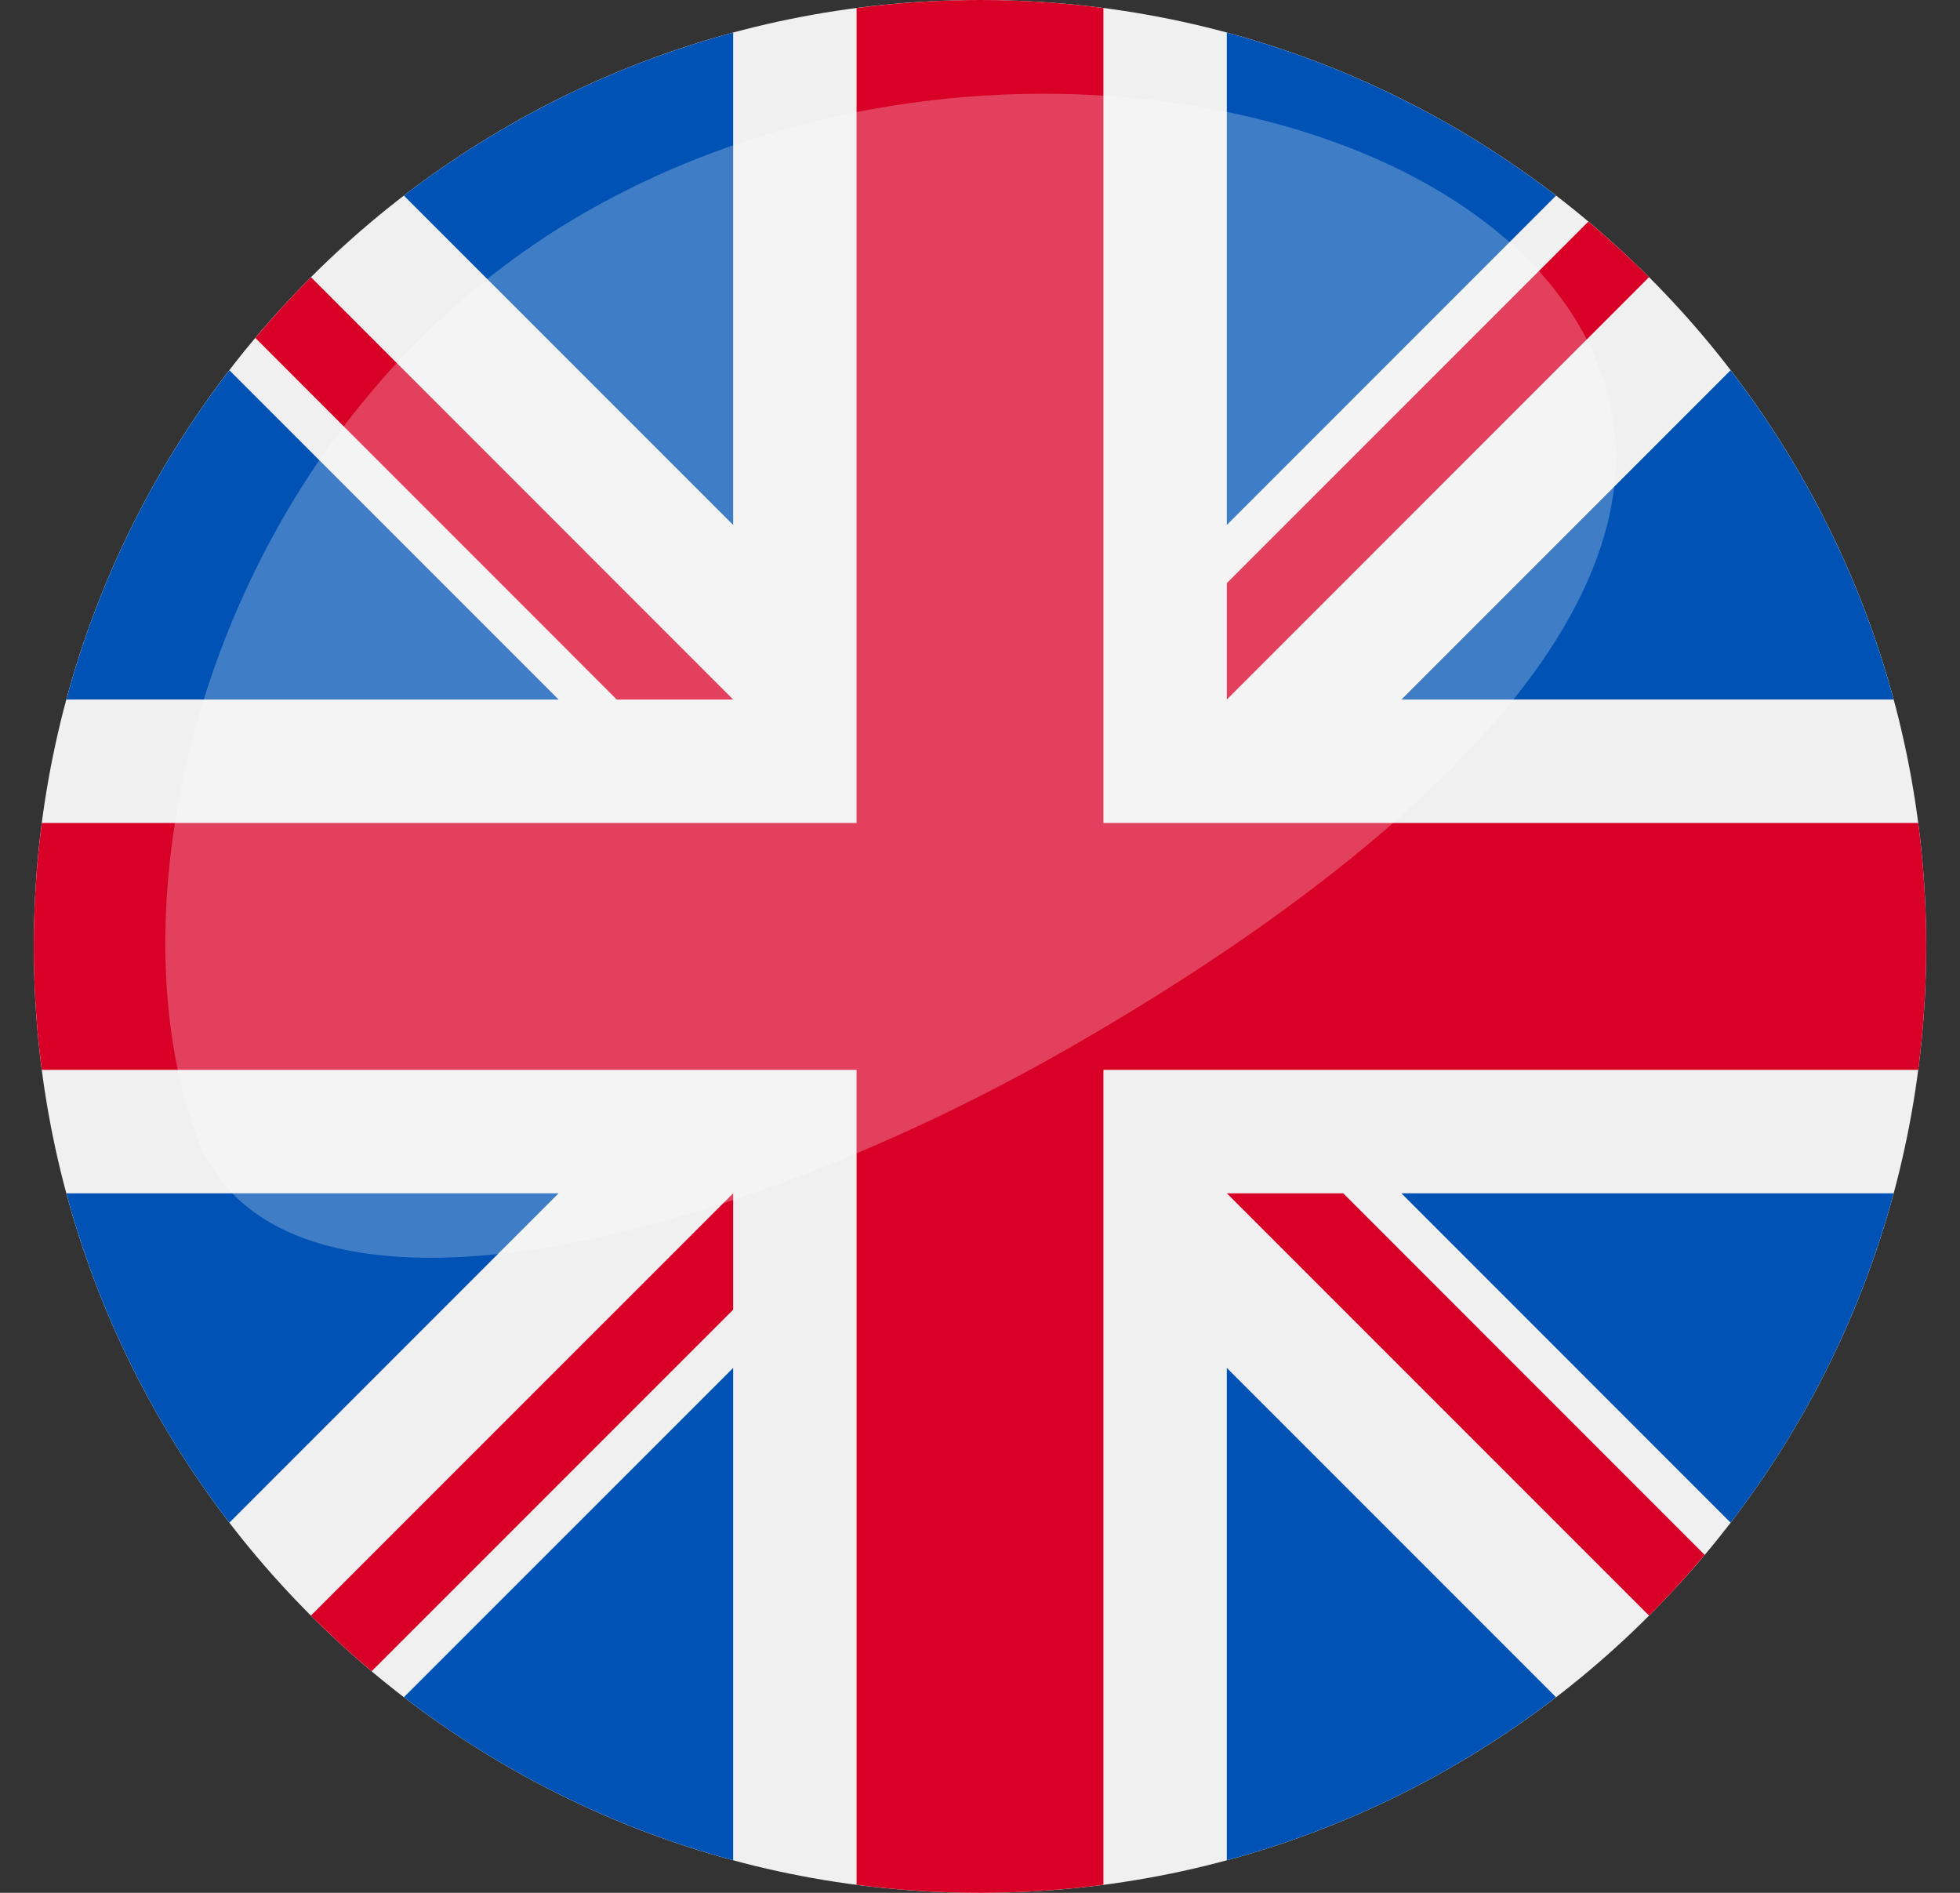
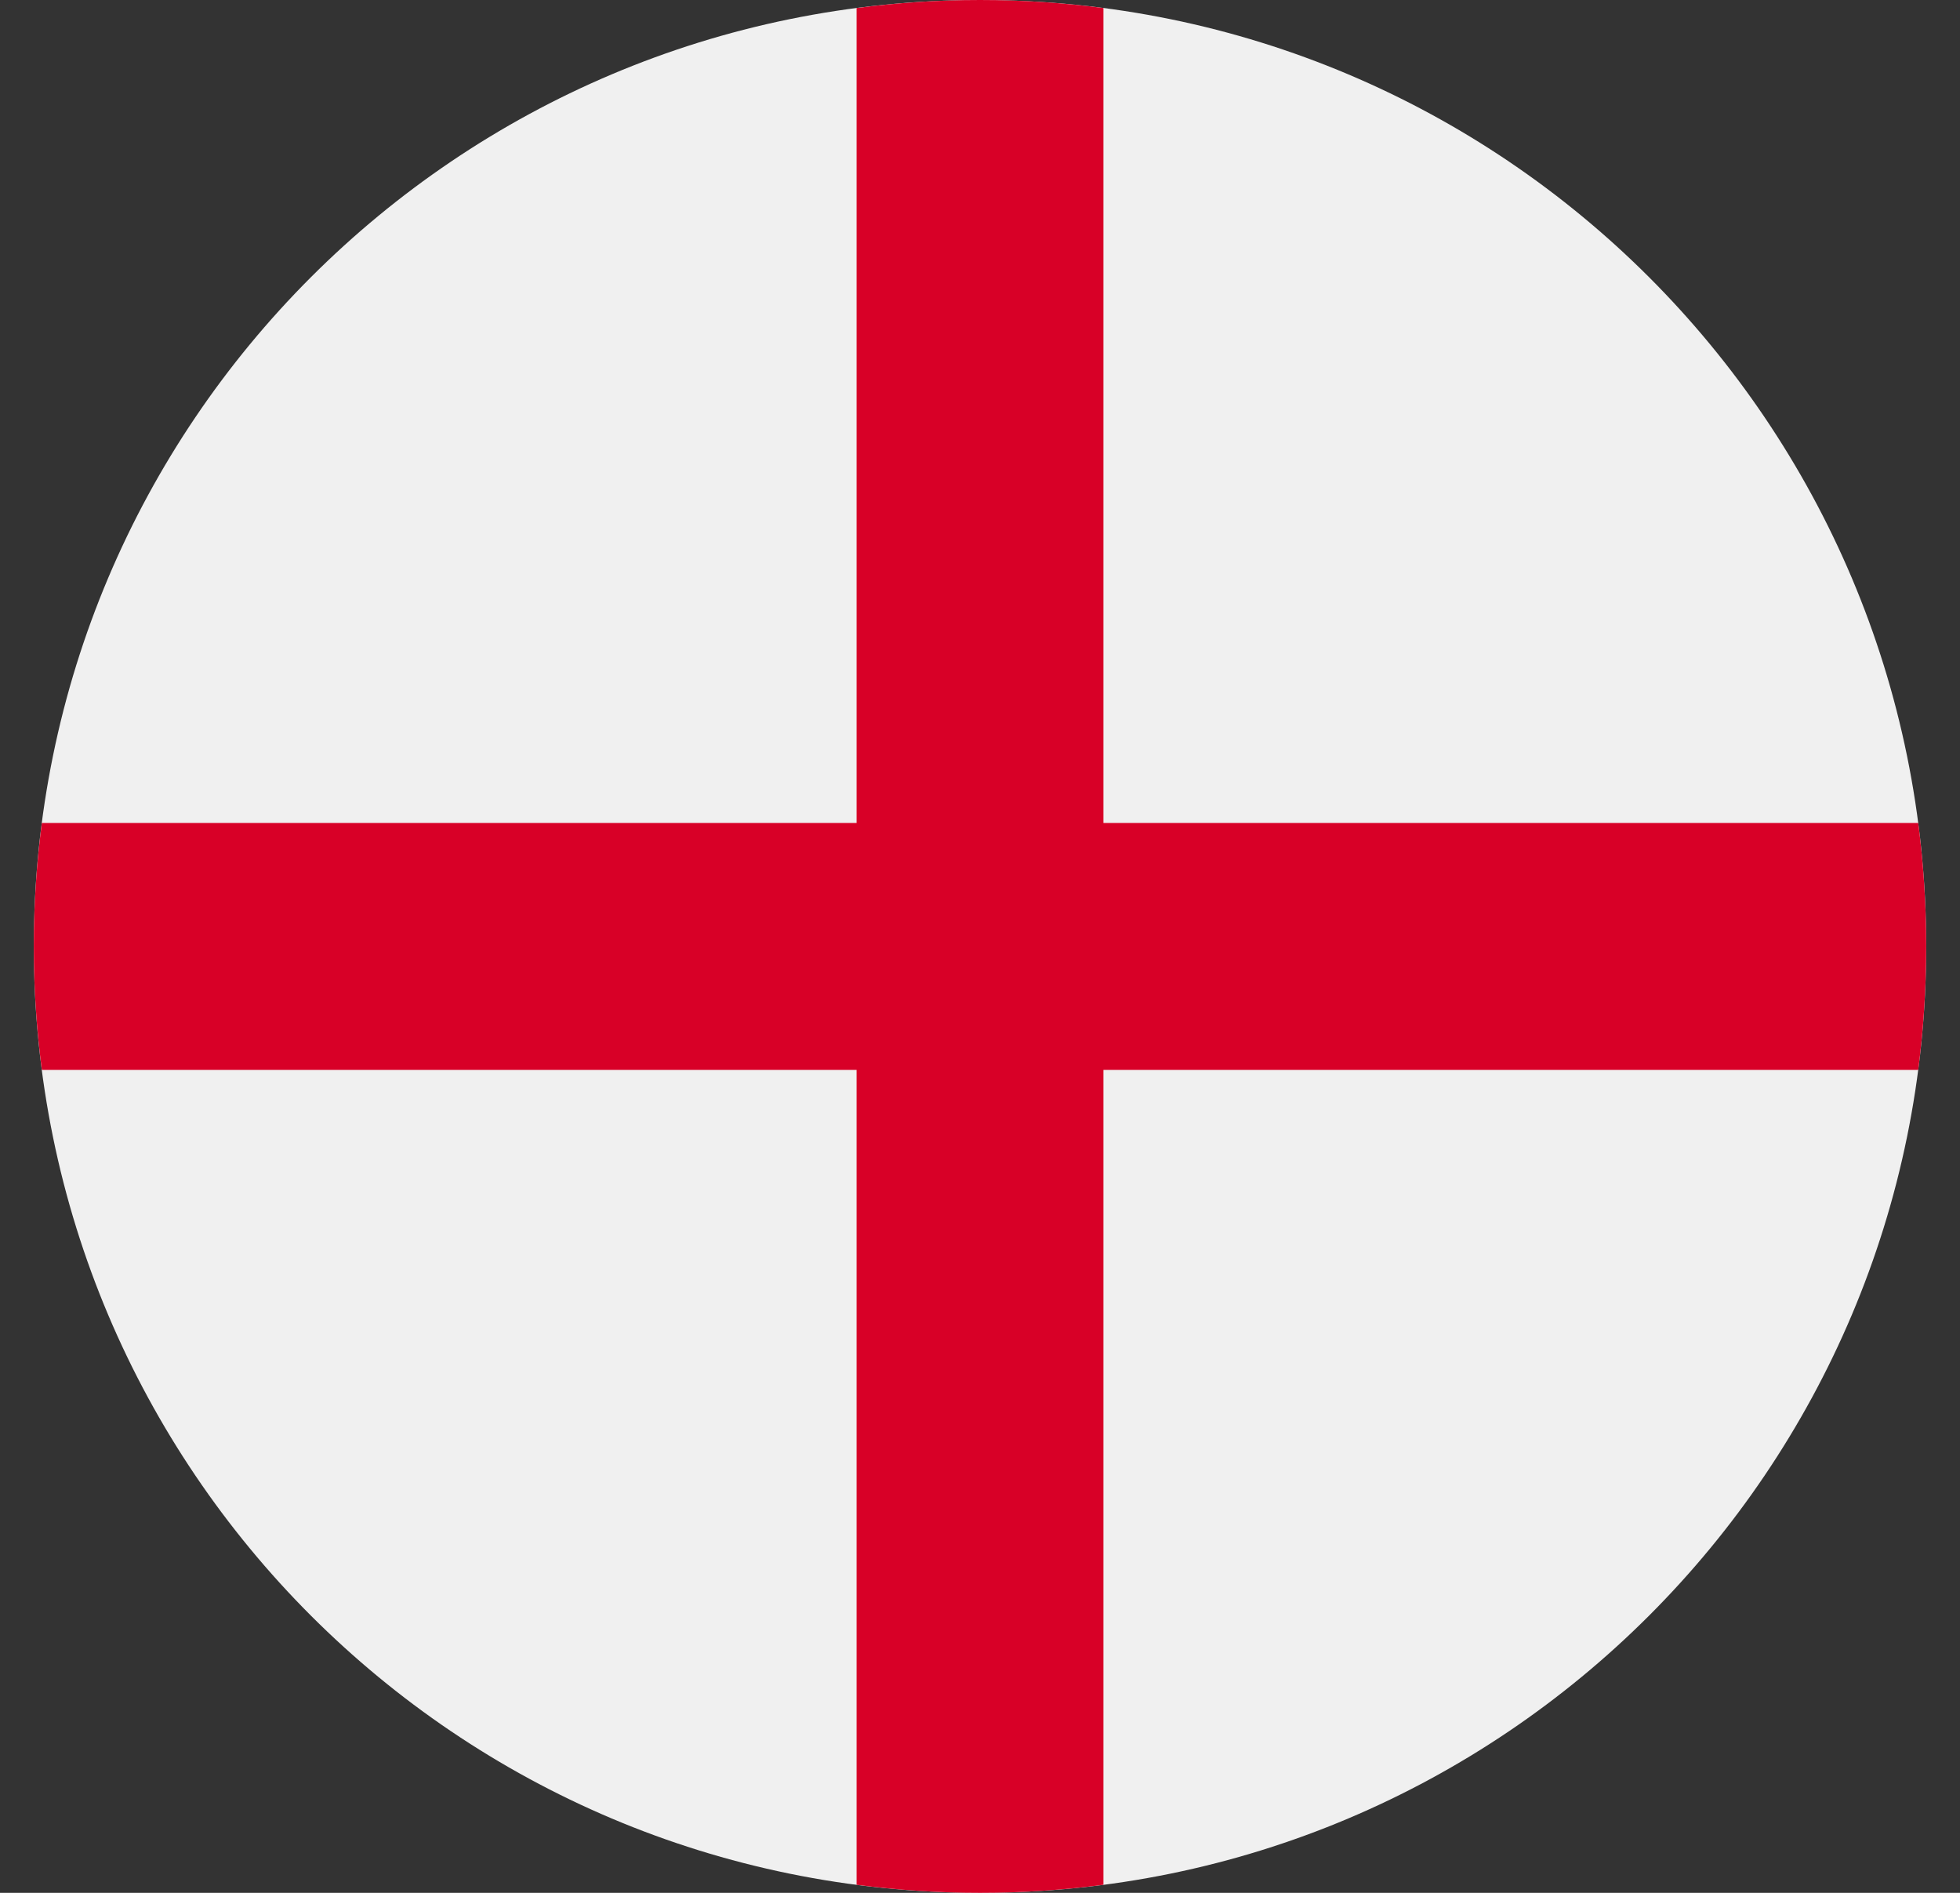
<svg xmlns="http://www.w3.org/2000/svg" width="29" height="28" viewBox="0 0 29 28" fill="none">
  <rect x="0" y="0" width="29" height="28" fill="#333333" stroke="none" />
  <g id="united kingdom" clip-path="url(#clip0_1595_44228)">
    <path id="Vector" d="M14.5 28C22.232 28 28.5 21.732 28.5 14C28.5 6.268 22.232 0 14.5 0C6.768 0 0.5 6.268 0.5 14C0.5 21.732 6.768 28 14.5 28Z" fill="#F0F0F0" />
-     <path id="Vector_2" d="M3.394 5.477C2.294 6.907 1.465 8.557 0.982 10.348H8.265L3.394 5.477ZM28.018 10.348C27.535 8.557 26.706 6.908 25.606 5.477L20.735 10.348H28.018ZM0.982 17.652C1.465 19.444 2.294 21.093 3.394 22.524L8.265 17.652H0.982ZM23.023 2.894C21.593 1.795 19.944 0.965 18.152 0.482V7.766L23.023 2.894ZM5.976 25.106C7.407 26.206 9.056 27.035 10.848 27.518V20.235L5.976 25.106ZM10.848 0.482C9.056 0.965 7.407 1.795 5.976 2.894L10.848 7.766V0.482ZM18.152 27.518C19.944 27.035 21.593 26.206 23.023 25.106L18.152 20.235V27.518ZM20.735 17.652L25.606 22.524C26.706 21.093 27.535 19.444 28.018 17.652H20.735Z" fill="#0052B4" />
    <path id="Vector_3" d="M28.382 12.174H16.326L16.326 0.119C15.729 0.041 15.119 0 14.5 0C13.881 0 13.272 0.041 12.674 0.119V12.174L0.619 12.174C0.541 12.772 0.5 13.381 0.5 14C0.5 14.619 0.541 15.228 0.619 15.826H12.674L12.674 27.881C13.272 27.959 13.881 28 14.5 28C15.119 28 15.729 27.959 16.326 27.881V15.826L28.382 15.826C28.459 15.228 28.5 14.619 28.5 14C28.5 13.381 28.459 12.772 28.382 12.174Z" fill="#D80027" />
-     <path id="Vector_4" d="M18.152 17.652L24.399 23.899C24.687 23.612 24.961 23.312 25.222 23.001L19.874 17.652L18.152 17.652ZM10.848 17.652L4.6 23.899C4.888 24.187 5.188 24.461 5.499 24.722L10.848 19.374V17.652ZM10.848 10.348L4.601 4.1C4.313 4.388 4.039 4.688 3.778 4.999L9.126 10.348L10.848 10.348ZM18.152 10.348L24.399 4.1C24.112 3.813 23.812 3.539 23.501 3.278L18.152 8.626V10.348Z" fill="#D80027" />
-     <path id="Vector_5" opacity="0.25" d="M23.38 4.841C25.423 8.39 21.247 12.379 15.886 15.464C10.525 18.55 4.064 20.022 2.897 16.778C1.51 12.925 3.292 6.231 8.653 3.145C14.014 0.06 21.337 1.292 23.38 4.841Z" fill="white" />
  </g>
  <defs>
    <clipPath id="clip0_1595_44228">
      <rect width="28" height="28" fill="white" transform="translate(0.5)" />
    </clipPath>
  </defs>
</svg>